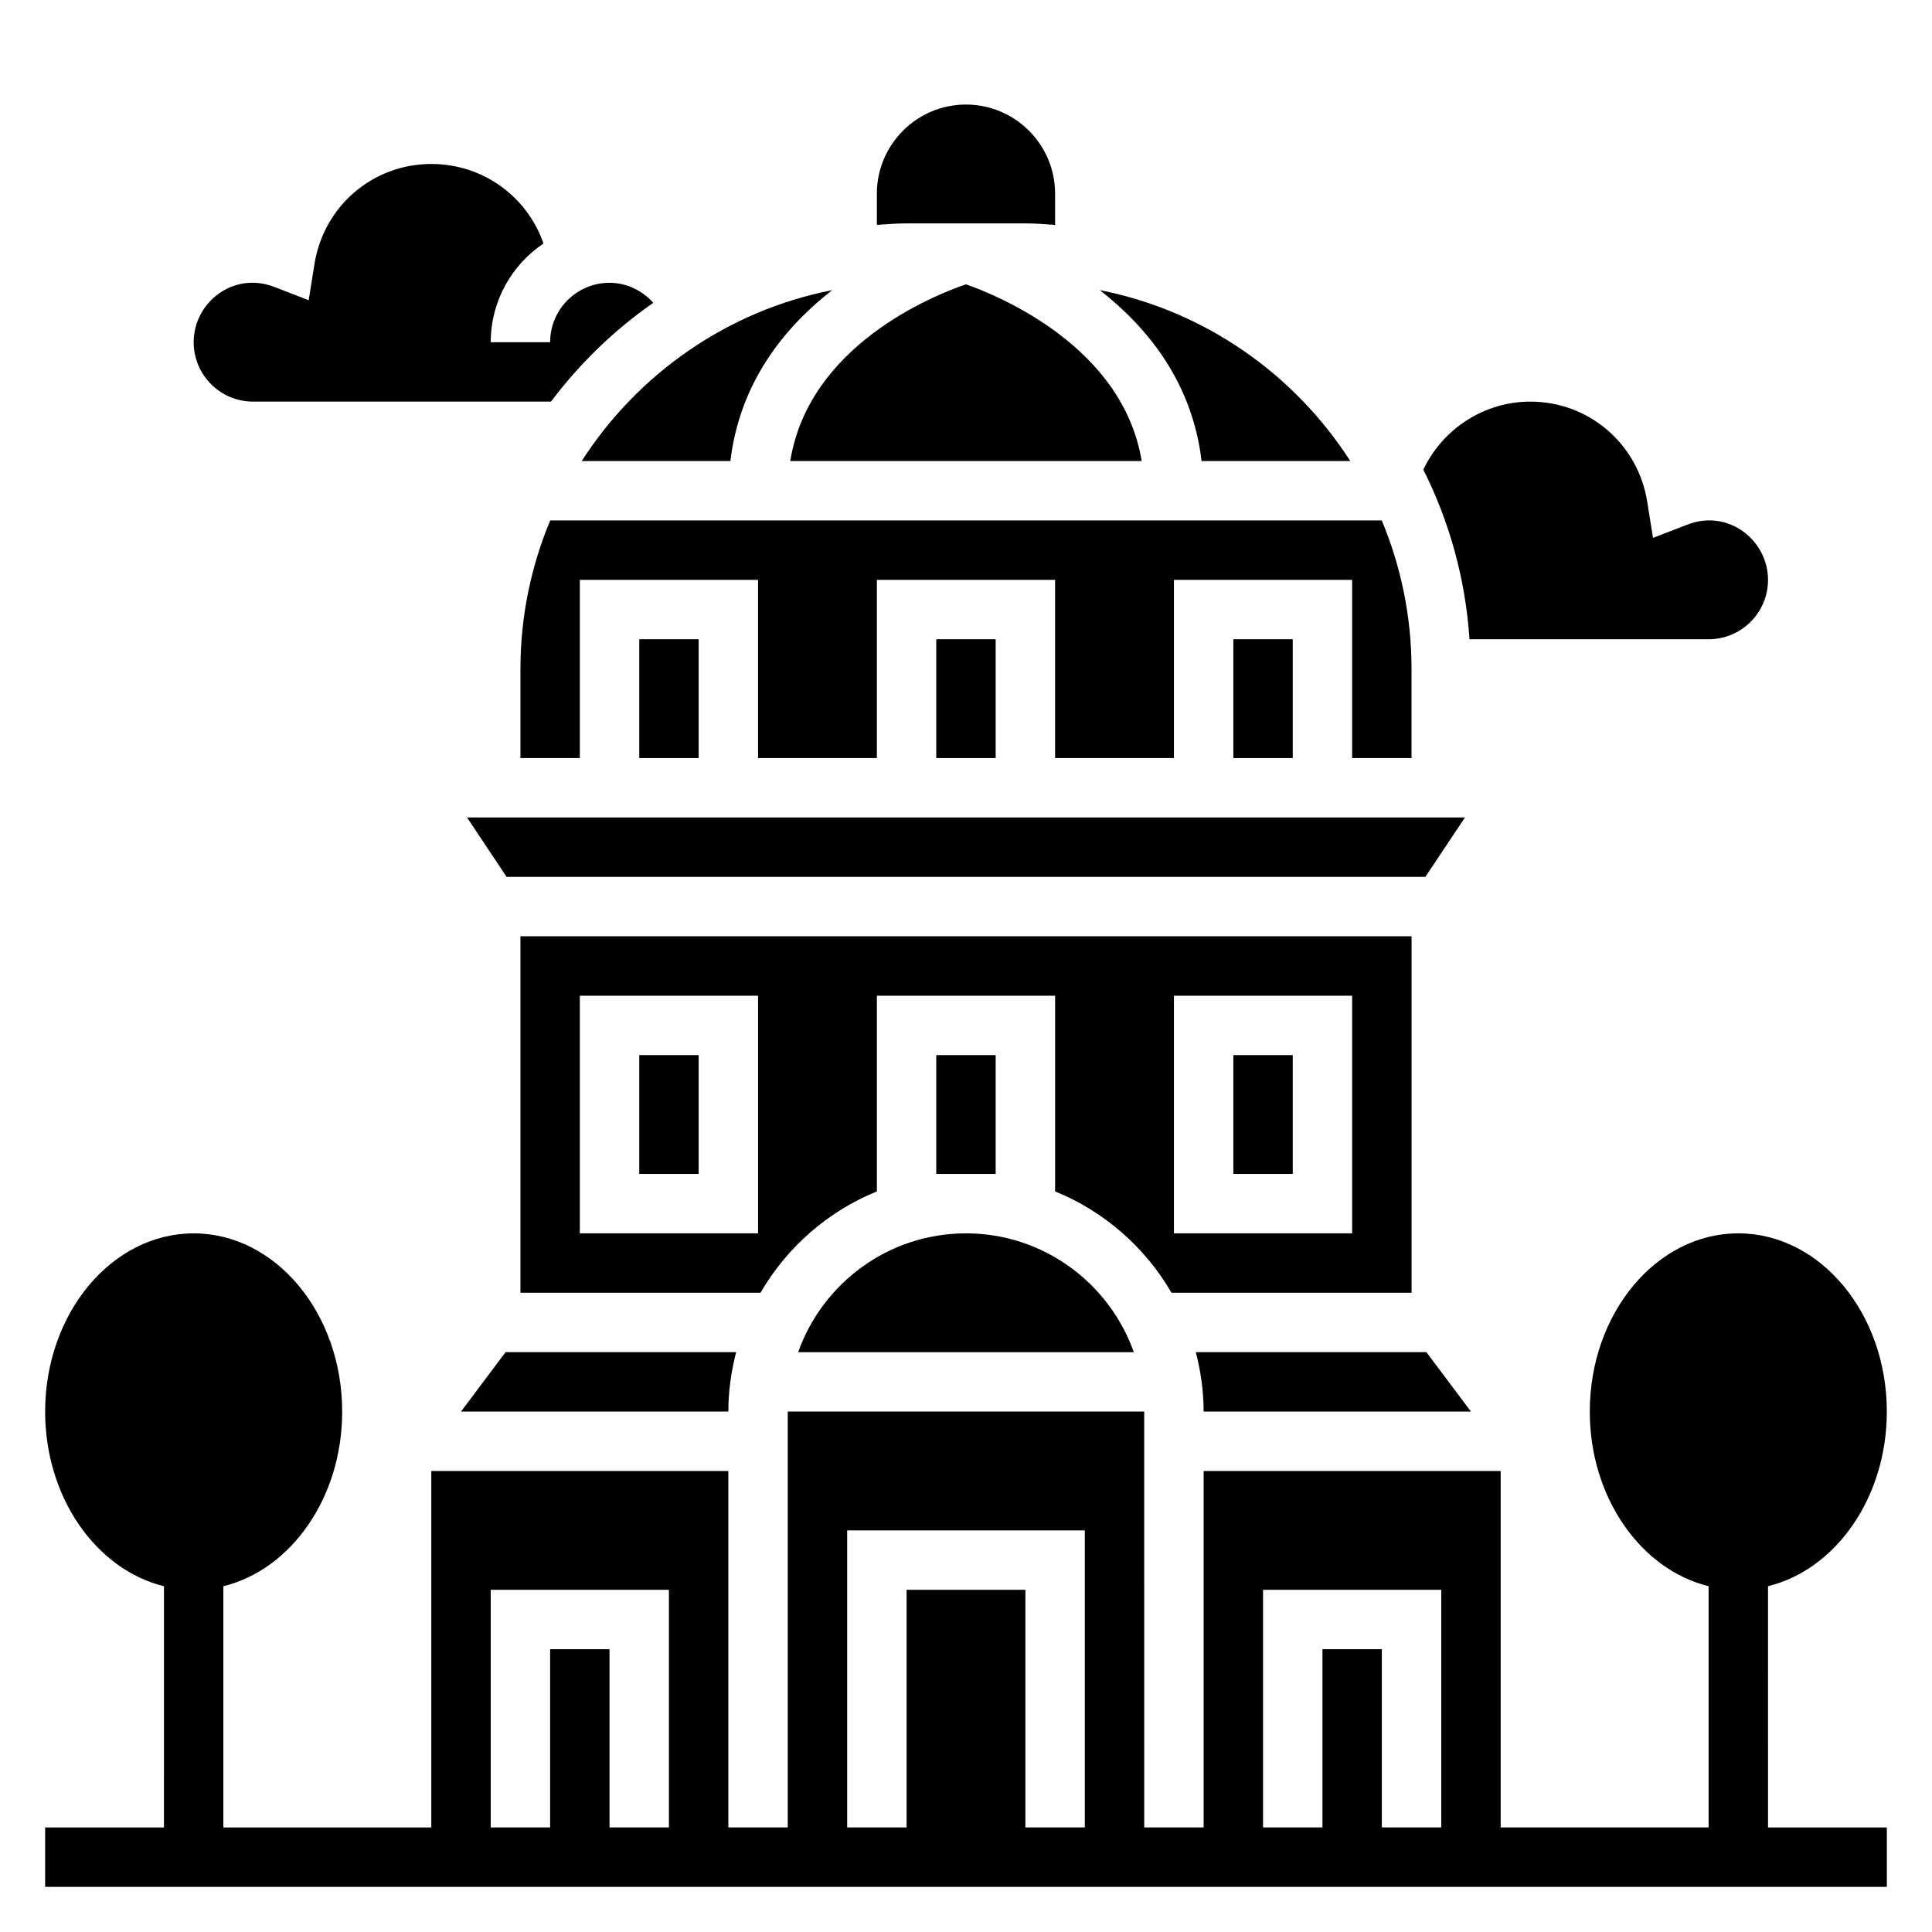
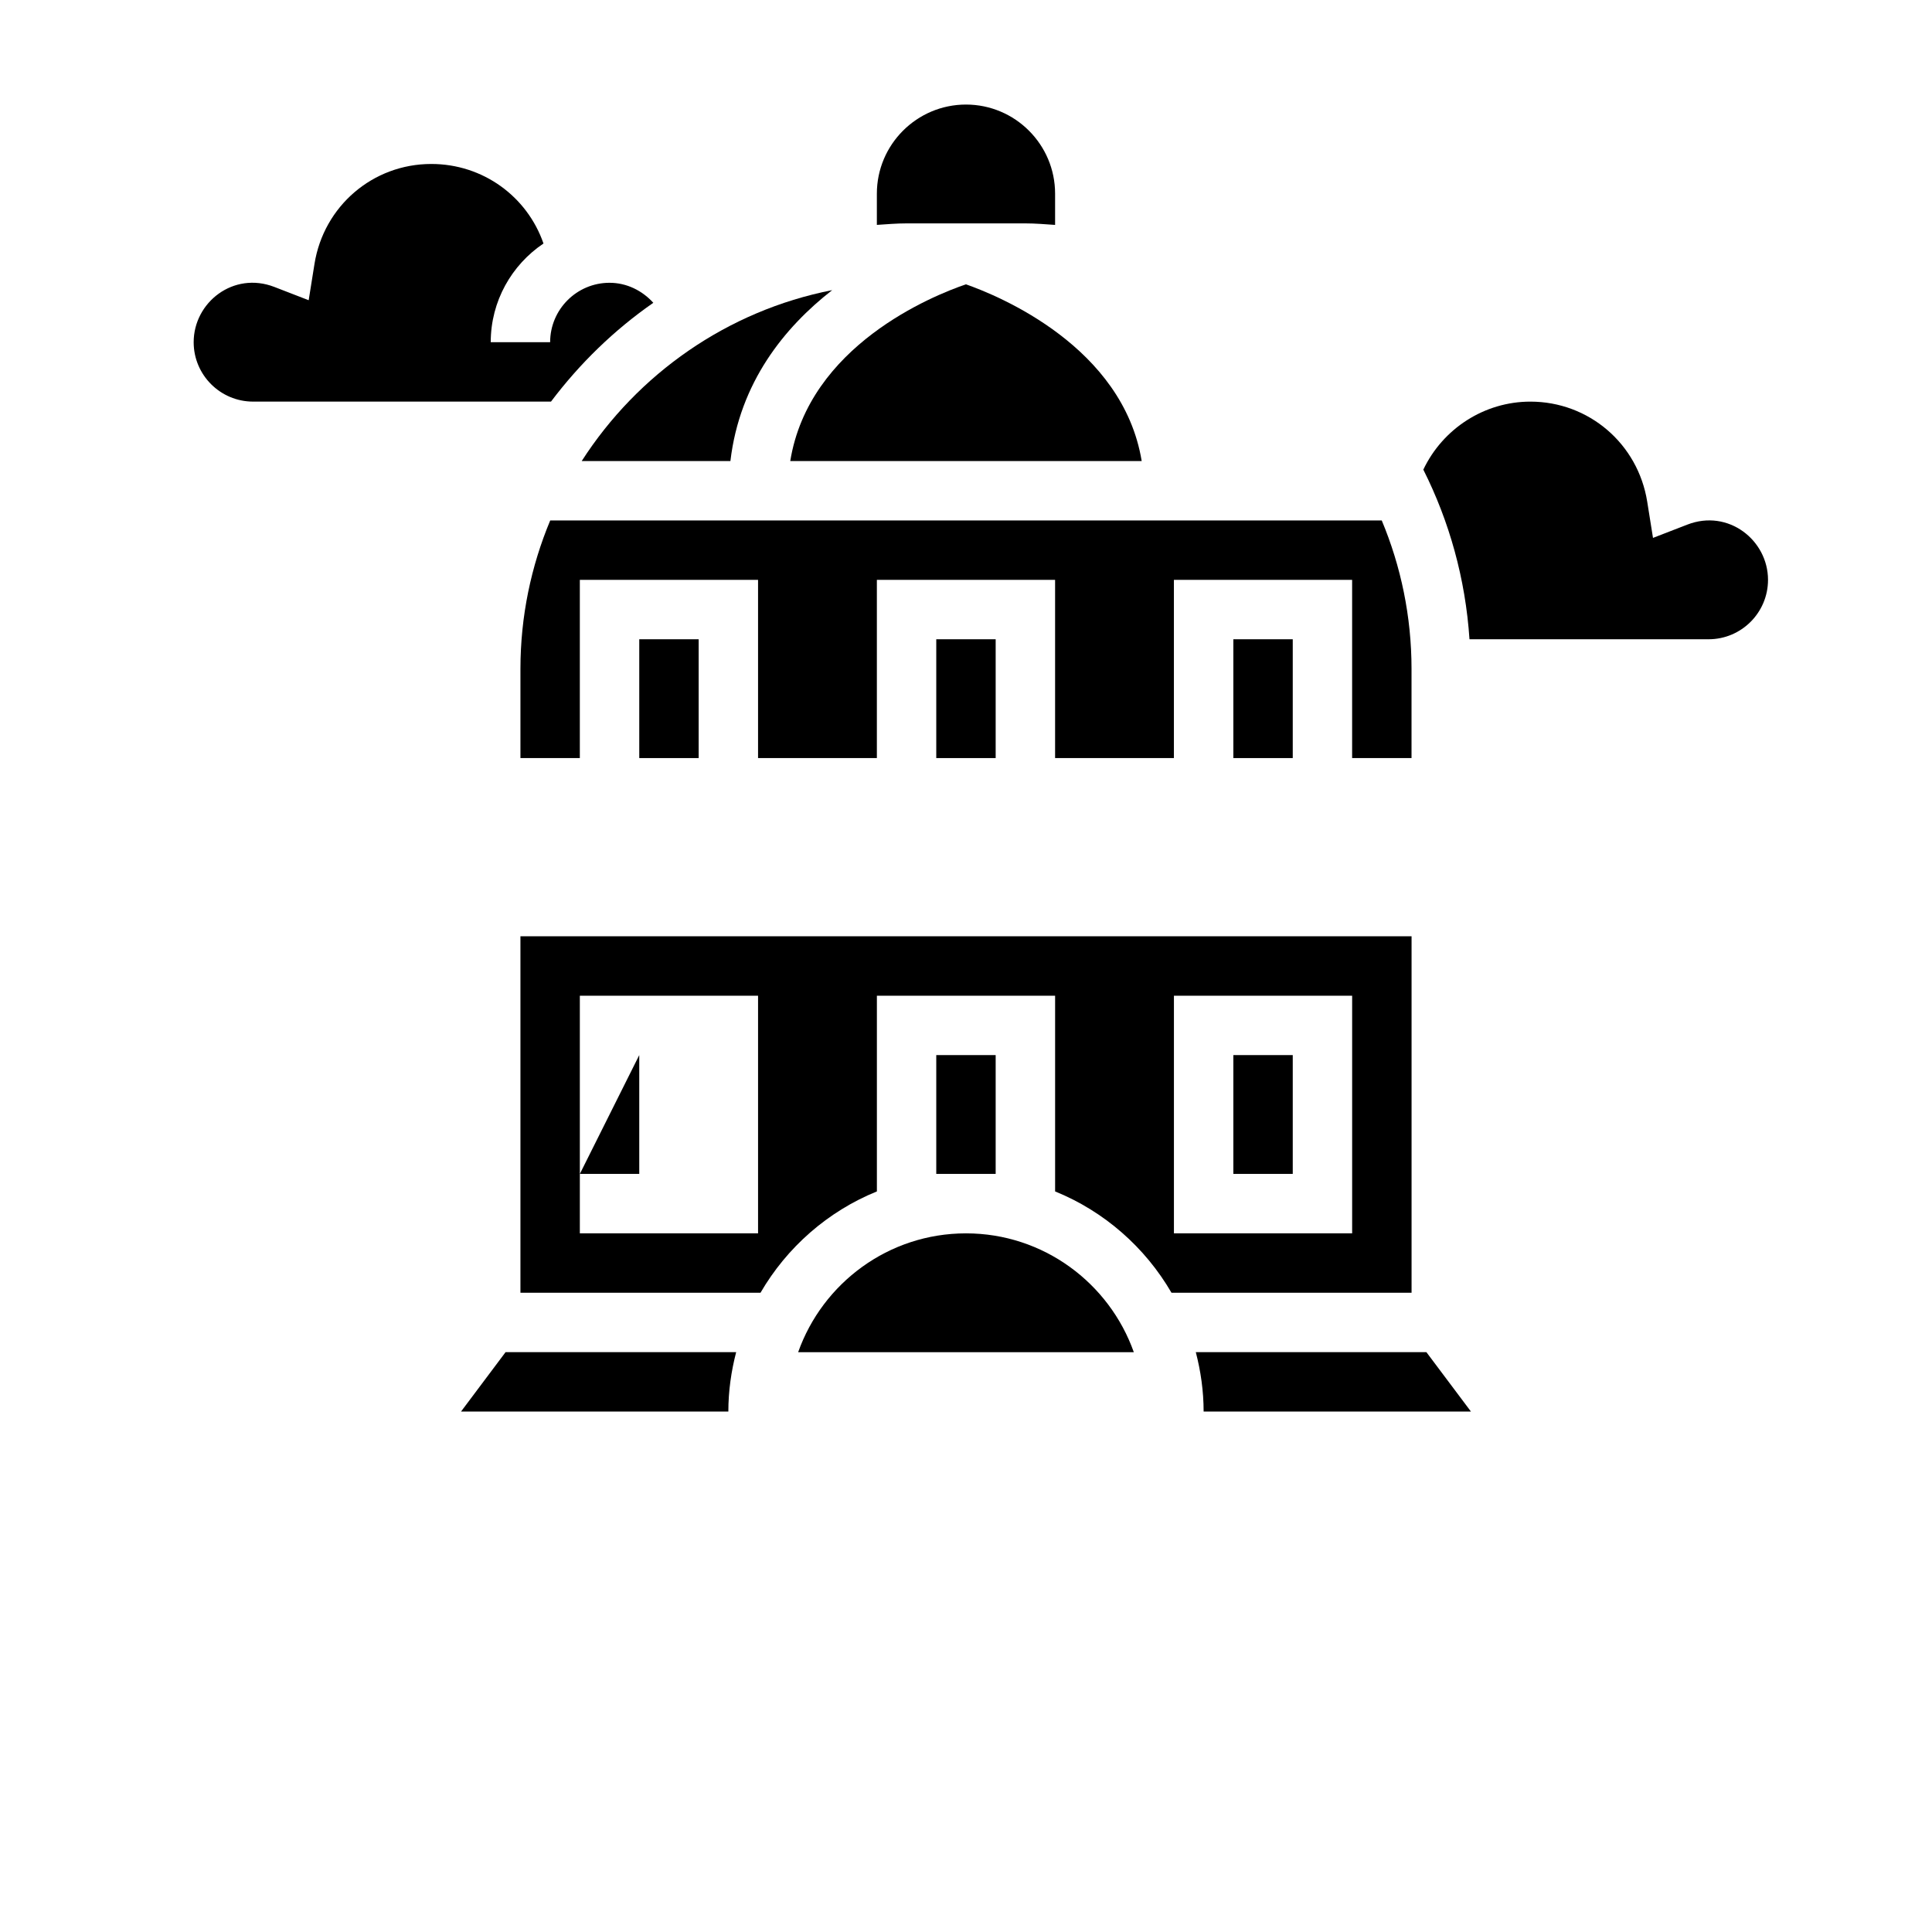
<svg xmlns="http://www.w3.org/2000/svg" fill="#000000" width="800px" height="800px" version="1.1" viewBox="144 144 512 512">
  <g>
-     <path d="m612.54 564.36c17.941-4.394 31.488-23.465 31.488-46.281 0-26.047-17.656-47.23-39.359-47.23s-39.359 21.184-39.359 47.23c0 22.812 13.547 41.887 31.488 46.281v63.93h-55.105v-94.465h-78.719v94.465h-15.742l-0.004-110.21h-94.465v110.21h-15.742v-94.461h-78.723v94.465h-55.102v-63.93c17.941-4.394 31.488-23.465 31.488-46.281 0-26.047-17.656-47.23-39.359-47.23s-39.359 21.184-39.359 47.23c0 22.812 13.547 41.887 31.488 46.281l-0.004 63.93h-31.488v15.742h488.07v-15.742h-31.488zm-307.01 63.93v-47.23h-15.742v47.23h-15.742v-62.977h47.23v62.977zm110.21 0v-62.977h-31.488v62.977h-15.742v-78.723h62.977v78.719zm94.465 0v-47.23h-15.742v47.23h-15.742v-62.977h47.23v62.977z" />
    <path d="m446.56 266.18c-4.992-30.316-37.848-43.77-46.578-46.832-8.824 3.016-41.613 16.223-46.555 46.832z" />
    <path d="m415.74 203.2c2.66 0 5.258 0.227 7.871 0.402v-8.277c0-13.02-10.598-23.617-23.617-23.617-13.02 0-23.617 10.598-23.617 23.617v8.273c2.617-0.172 5.215-0.398 7.875-0.398z" />
    <path d="m298.16 266.18h39.406c2.457-20.844 14.336-35.449 26.969-45.289-27.809 5.453-51.559 22.223-66.375 45.289z" />
    <path d="m211.07 250.43h78.949c7.606-10.094 16.727-18.965 27.117-26.184-2.934-3.242-7.066-5.305-11.602-5.305-8.684 0-15.742 7.062-15.742 15.742h-15.742c0-10.887 5.559-20.492 13.98-26.152-4.324-12.48-16.062-21.078-29.73-21.078-15.477 0-28.504 11.148-30.961 26.504l-1.535 9.605-9.074-3.512c-10.879-4.219-21.406 4.102-21.406 14.637 0 8.68 7.062 15.742 15.746 15.742z" />
-     <path d="m462.43 266.18h39.406c-14.816-23.066-38.566-39.832-66.387-45.289 12.648 9.84 24.527 24.441 26.98 45.289z" />
    <path d="m337.02 518.08c0-5.449 0.762-10.699 2.07-15.742h-61.113l-11.805 15.742z" />
-     <path d="m278.26 376.38h243.48l10.496-15.746h-264.47z" />
    <path d="m313.41 313.41h15.742v31.488h-15.742z" />
    <path d="m281.92 321.28v23.617h15.742v-47.23h47.23v47.23h31.488v-47.23h47.23v47.23h31.488v-47.23h47.23v47.23h15.742v-23.617c0-13.941-2.824-27.238-7.894-39.359h-220.36c-5.066 12.125-7.894 25.418-7.894 39.359z" />
    <path d="m596.8 313.41c8.684 0 15.742-7.062 15.742-15.742 0-10.531-10.555-18.863-21.402-14.633l-9.078 3.512-1.535-9.605c-2.457-15.359-15.484-26.508-30.961-26.508-12.203 0-23.199 7.156-28.371 18.02 6.887 13.699 11.164 28.875 12.234 44.957z" />
    <path d="m392.12 313.41h15.742v31.488h-15.742z" />
    <path d="m470.85 313.41h15.742v31.488h-15.742z" />
    <path d="m470.85 423.61h15.742v31.488h-15.742z" />
    <path d="m518.08 486.59v-94.465h-236.16v94.465h63.621c6.992-12.035 17.82-21.562 30.844-26.852v-51.867h47.23v51.867c13.02 5.289 23.852 14.816 30.844 26.852zm-62.977-78.719h47.23v62.977h-47.23zm-110.21 62.977h-47.23v-62.977h47.23z" />
    <path d="m533.82 518.08-11.809-15.742h-61.109c1.305 5.043 2.07 10.297 2.07 15.742z" />
-     <path d="m313.41 423.61h15.742v31.488h-15.742z" />
+     <path d="m313.41 423.61v31.488h-15.742z" />
    <path d="m392.12 423.61h15.742v31.488h-15.742z" />
    <path d="m355.52 502.34h88.953c-6.504-18.316-23.953-31.488-44.477-31.488s-37.977 13.168-44.477 31.488z" />
  </g>
</svg>